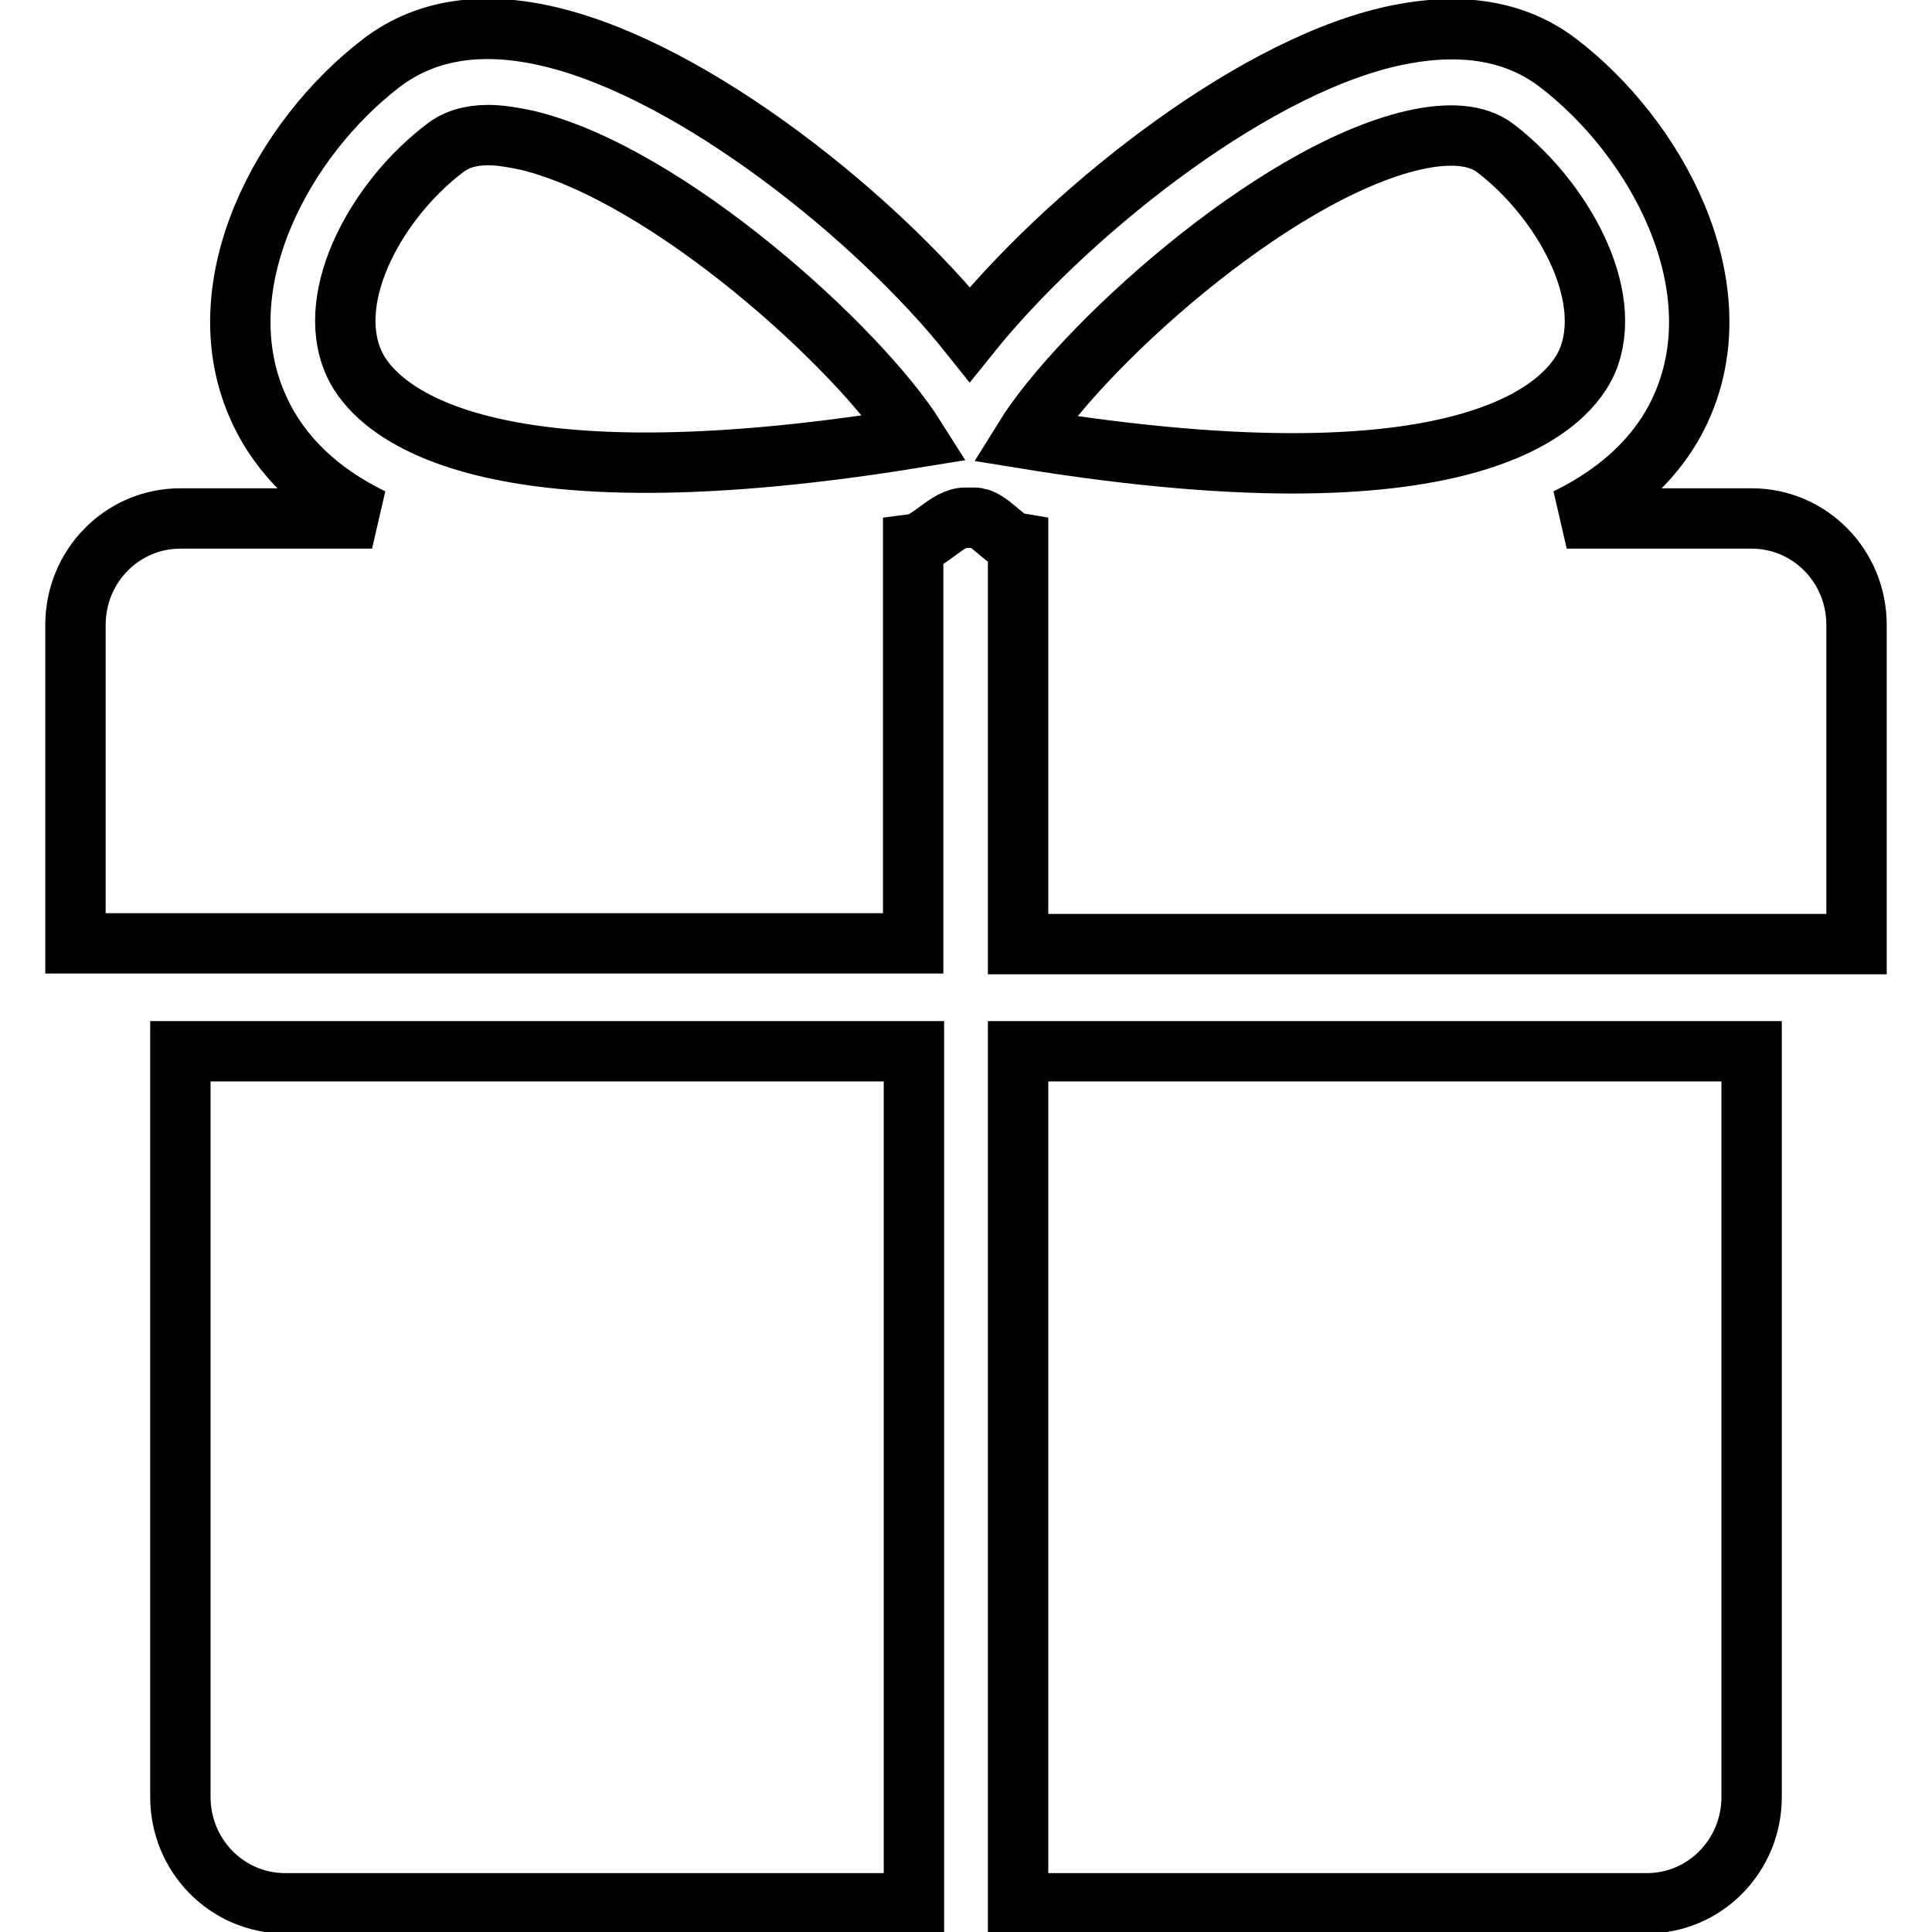
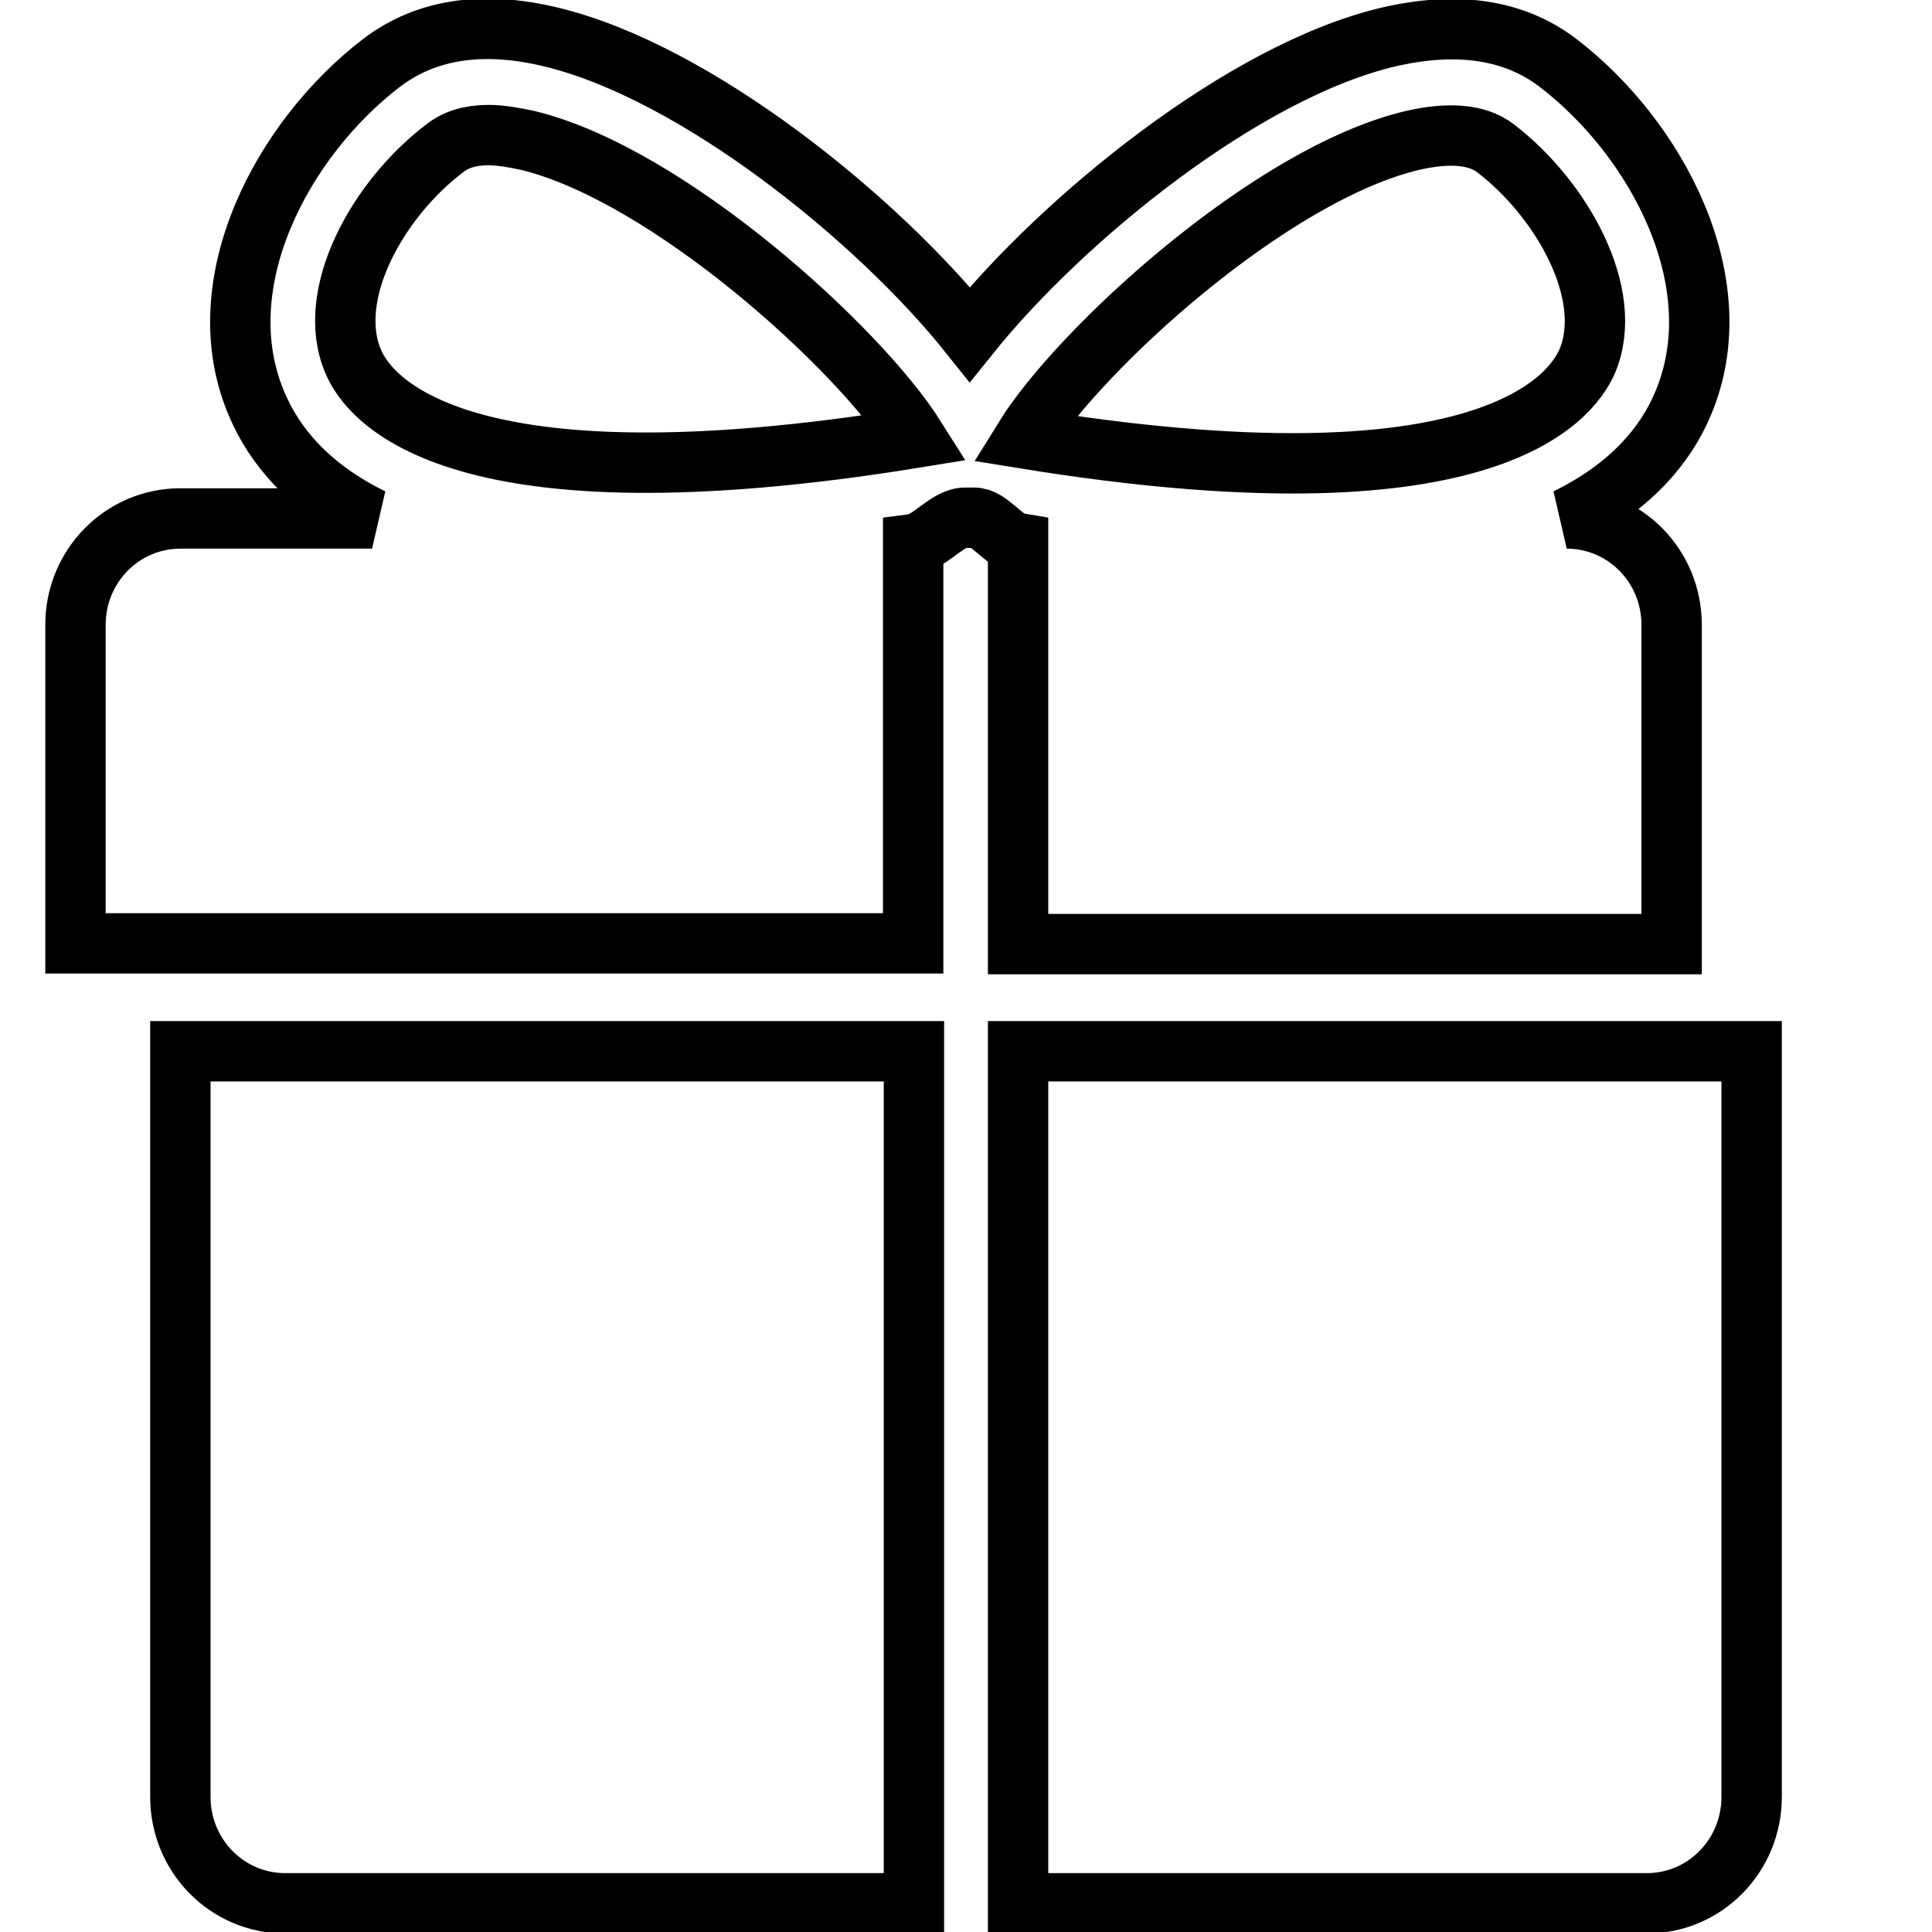
<svg xmlns="http://www.w3.org/2000/svg" version="1.1" x="0px" y="0px" viewBox="0 0 256 256" enable-background="new 0 0 256 256" xml:space="preserve">
  <g>
-     <path stroke-width="8" fill-opacity="0" stroke="#000000" d="M134.9,125.1V72c-1.9-0.3-3.8-3.4-5.8-3.4h-1.2c-2.4,0-4.6,3.2-6.9,3.5v52.9H10V82.8 c0-7.8,6.2-14.1,13.9-14.1h25.4c-8.4-4.1-13-9.7-15.3-15.2c-6.8-16,3.5-35.2,16.6-45.2C56.4,3.9,63.9,2.7,73,4.9 c19.2,4.6,43.3,24.1,55.5,39.4C140.8,29,164.8,9.4,184,4.9c9.1-2.1,16.6-1,22.4,3.4c13.1,10,23.4,29.2,16.6,45.2 c-2.3,5.5-7,11.1-15.4,15.2h24.5c7.7,0,13.9,6.3,13.9,14.1v42.3H134.9z M69.9,18.6c-1.9-0.4-3.6-0.7-5.2-0.7 c-2.4,0-4.3,0.6-5.7,1.7C50.1,26.3,43,39,46.8,47.9c2.1,5,13.6,20,74.5,10.1C113.8,46.1,88.5,23.1,69.9,18.6z M210.3,47.9 c3.8-8.9-3.4-21.6-12.2-28.3c-2.4-1.8-6.1-2.1-10.9-1c-18.8,4.4-44.2,27.7-51.5,39.5C196.6,68,208.1,52.9,210.3,47.9z M121.1,252.2 H37.8c-7.7,0-13.9-6.3-13.9-14.1v-98.8h97.2V252.2z M232.1,238.1c0,7.8-6.2,14.1-13.9,14.1h-83.3V139.3h97.2V238.1z" />
+     <path stroke-width="8" fill-opacity="0" stroke="#000000" d="M134.9,125.1V72c-1.9-0.3-3.8-3.4-5.8-3.4h-1.2c-2.4,0-4.6,3.2-6.9,3.5v52.9H10V82.8 c0-7.8,6.2-14.1,13.9-14.1h25.4c-8.4-4.1-13-9.7-15.3-15.2c-6.8-16,3.5-35.2,16.6-45.2C56.4,3.9,63.9,2.7,73,4.9 c19.2,4.6,43.3,24.1,55.5,39.4C140.8,29,164.8,9.4,184,4.9c9.1-2.1,16.6-1,22.4,3.4c13.1,10,23.4,29.2,16.6,45.2 c-2.3,5.5-7,11.1-15.4,15.2c7.7,0,13.9,6.3,13.9,14.1v42.3H134.9z M69.9,18.6c-1.9-0.4-3.6-0.7-5.2-0.7 c-2.4,0-4.3,0.6-5.7,1.7C50.1,26.3,43,39,46.8,47.9c2.1,5,13.6,20,74.5,10.1C113.8,46.1,88.5,23.1,69.9,18.6z M210.3,47.9 c3.8-8.9-3.4-21.6-12.2-28.3c-2.4-1.8-6.1-2.1-10.9-1c-18.8,4.4-44.2,27.7-51.5,39.5C196.6,68,208.1,52.9,210.3,47.9z M121.1,252.2 H37.8c-7.7,0-13.9-6.3-13.9-14.1v-98.8h97.2V252.2z M232.1,238.1c0,7.8-6.2,14.1-13.9,14.1h-83.3V139.3h97.2V238.1z" />
  </g>
</svg>